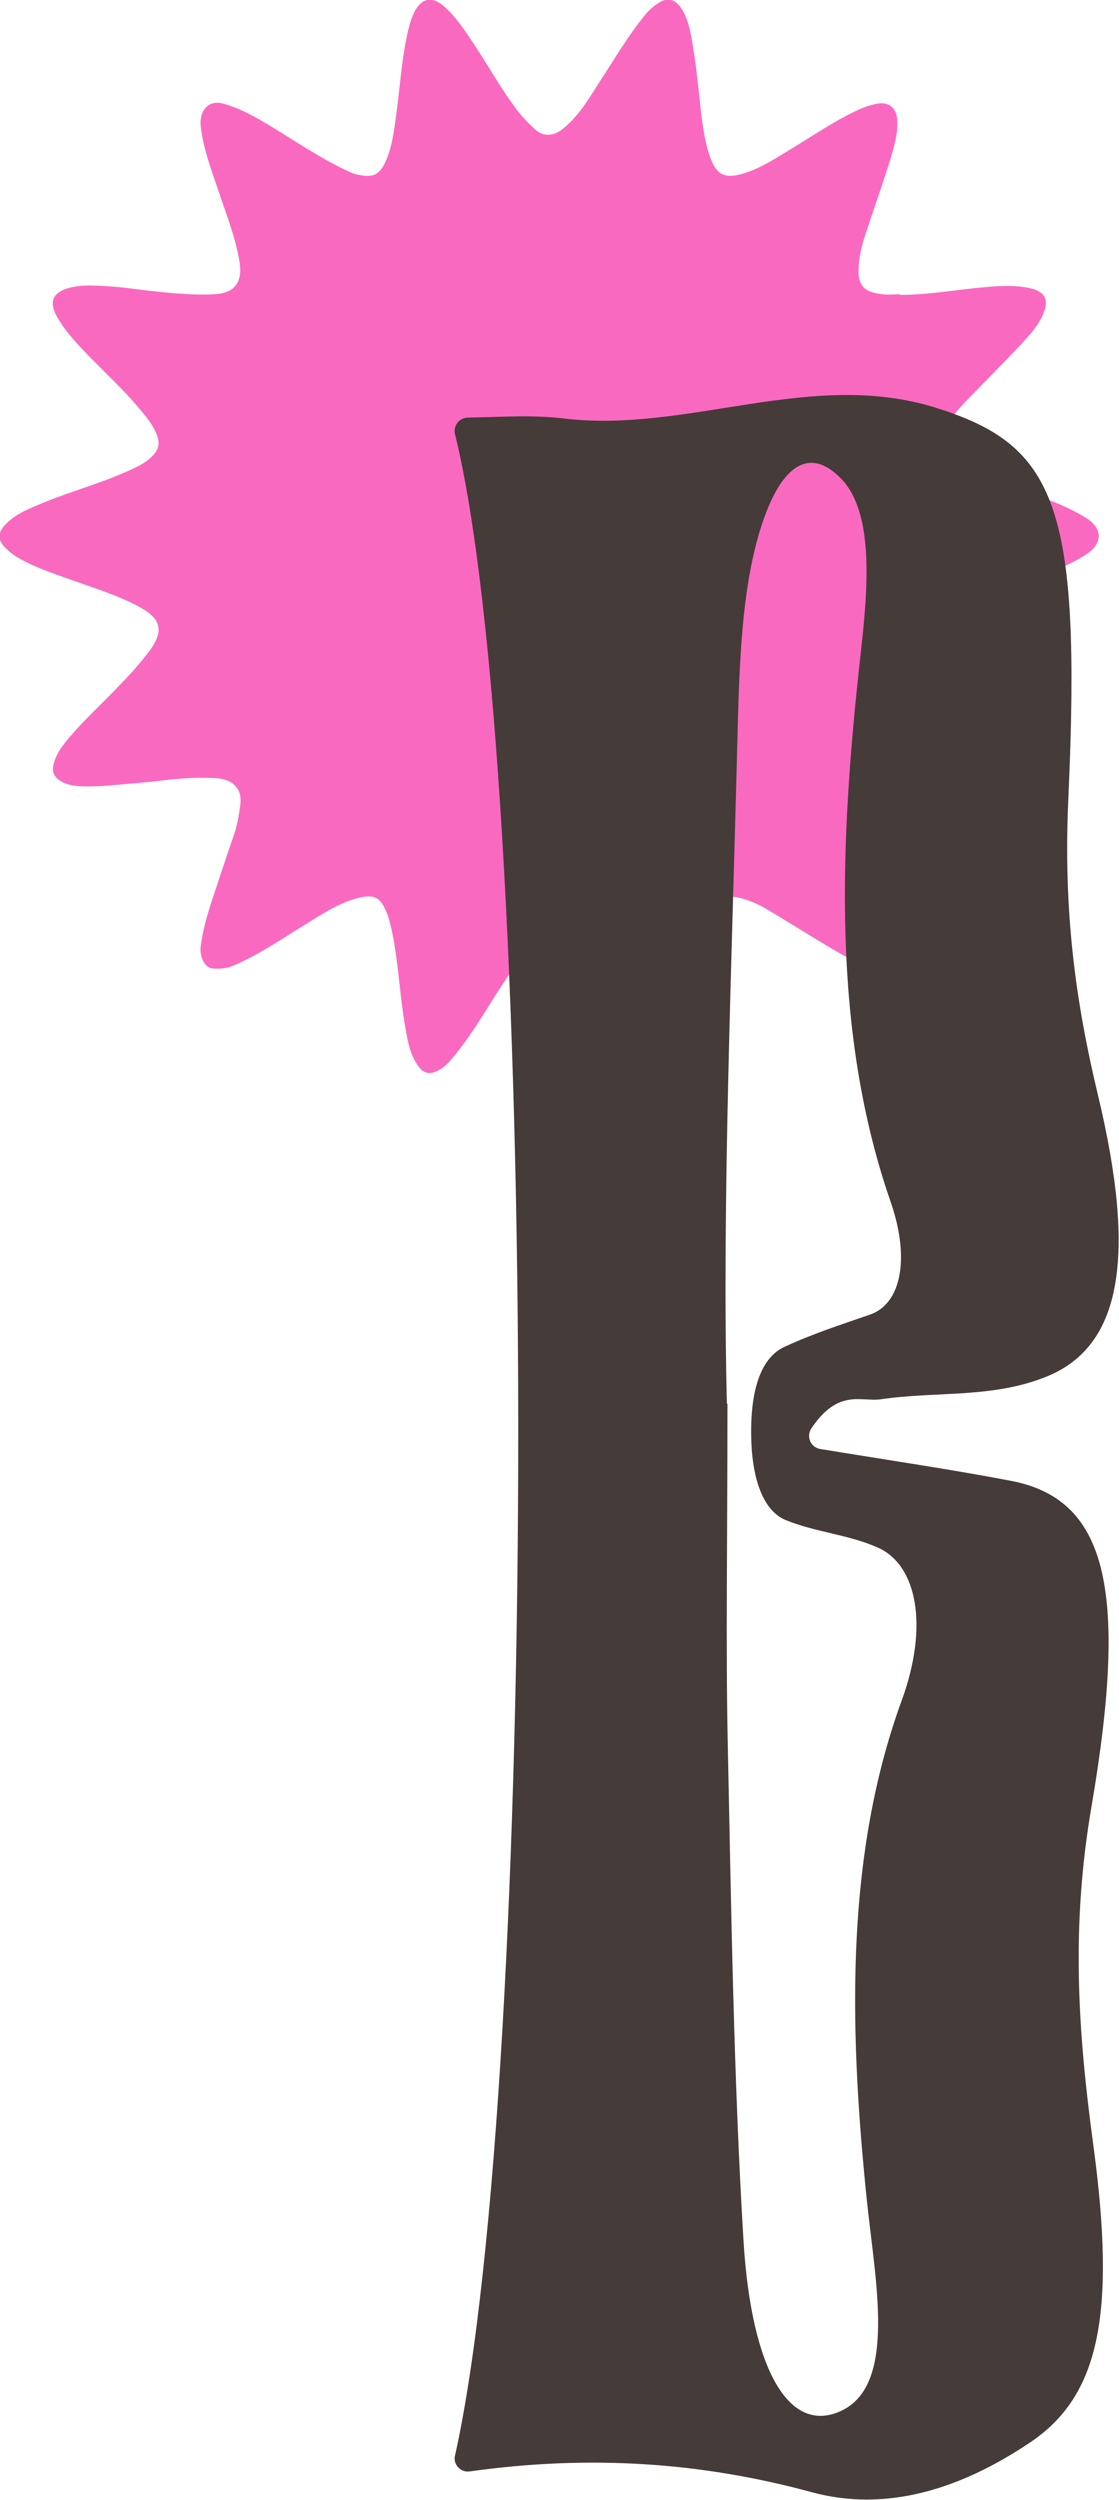
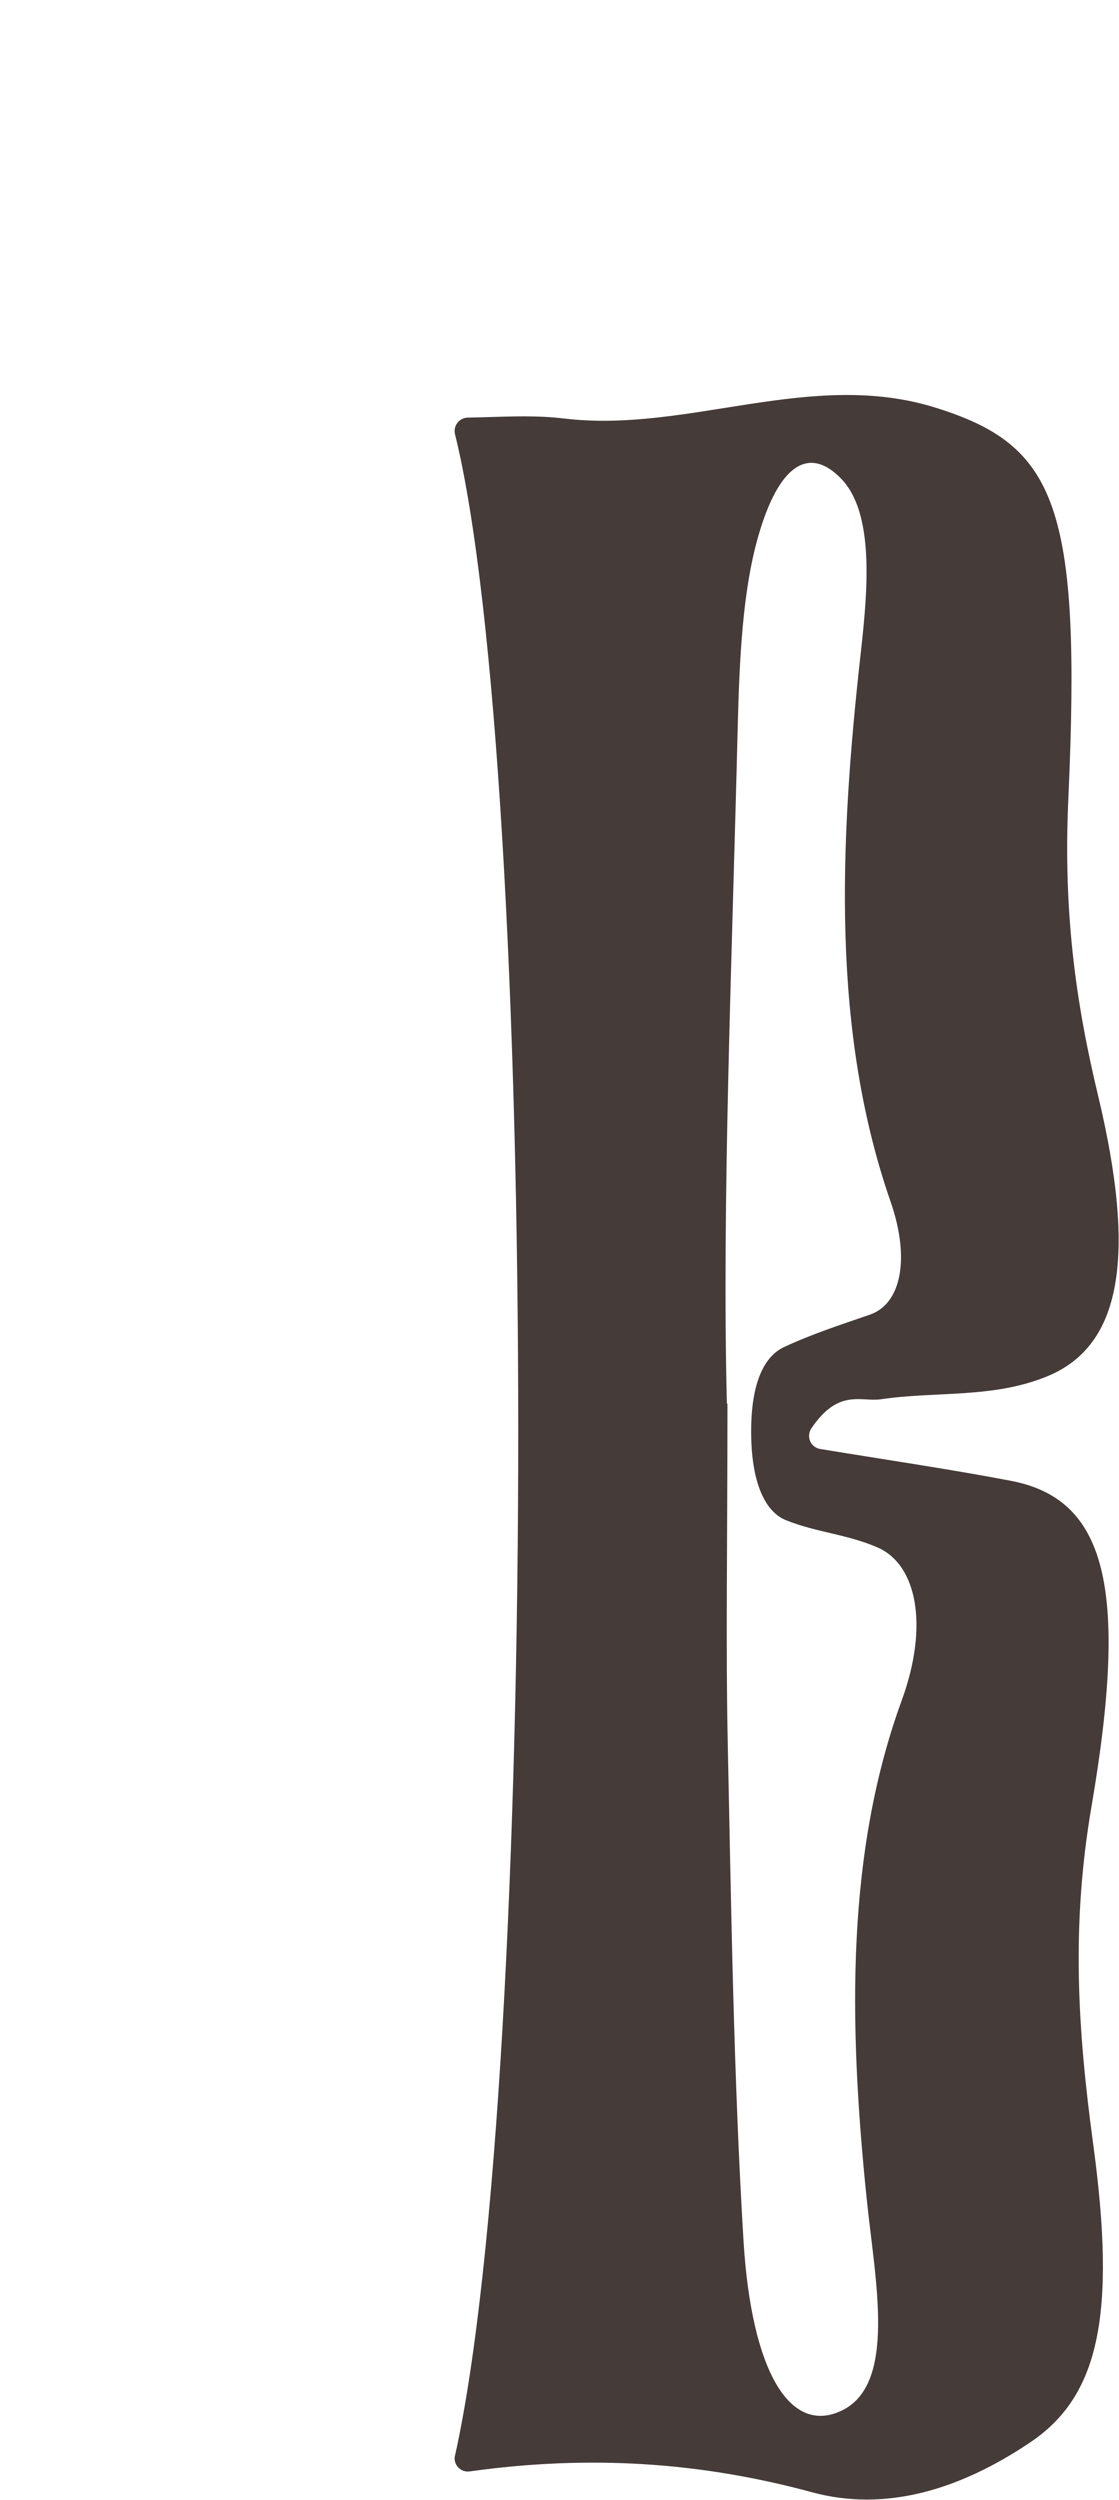
<svg xmlns="http://www.w3.org/2000/svg" id="Layer_2" viewBox="0 0 38.24 85.36">
  <defs>
    <style>.cls-1{fill:#fa69c0;}.cls-2{fill:#453b39;}</style>
  </defs>
  <g id="Layer_1-2">
-     <path class="cls-1" d="m30.76,10.07c.86,0,1.7-.14,2.54-.23.62-.06,1.23-.13,1.85-.01.6.12.72.43.46.98-.18.37-.45.66-.72.95-.63.67-1.28,1.32-1.92,1.98-.26.27-.49.57-.68.89-.3.49-.21.84.32,1.16.5.3,1.04.49,1.58.69.98.37,2,.64,2.9,1.19.6.36.61.88.03,1.26-.7.46-1.5.69-2.28.98-.75.27-1.52.49-2.21.91-.12.07-.24.14-.33.25-.25.3-.25.55.02.98.21.34.47.64.75.93.63.67,1.29,1.31,1.92,1.98.29.31.58.64.71,1.06.11.36-.02.61-.38.72-.44.14-.9.12-1.36.09-.61-.05-1.21-.11-1.82-.18-.59-.07-1.18-.12-1.78-.1-.21,0-.41.04-.6.11-.25.08-.39.29-.4.55-.03.66.19,1.26.39,1.88.31.98.72,1.94.91,2.96.04.2.04.41.01.61-.06.37-.41.52-.87.39-.55-.16-1.04-.46-1.53-.75-.69-.41-1.37-.84-2.06-1.25-.3-.18-.63-.32-.97-.4-.44-.1-.74.08-.91.52-.16.43-.24.88-.3,1.33-.14.96-.2,1.94-.39,2.89-.05.24-.11.48-.2.7-.28.64-.64.72-1.14.27-.36-.32-.62-.73-.89-1.13-.58-.86-1.08-1.78-1.74-2.59-.17-.21-.36-.4-.6-.53-.22-.13-.42-.12-.64.02-.45.28-.73.71-1.02,1.13-.63.91-1.15,1.89-1.85,2.75-.17.21-.34.42-.58.54-.31.16-.51.11-.71-.18-.27-.39-.34-.84-.42-1.29-.19-1.08-.23-2.18-.45-3.25-.06-.27-.12-.55-.25-.81-.19-.39-.39-.49-.94-.35-.65.17-1.21.55-1.78.9-.8.49-1.58,1.03-2.45,1.4-.23.1-.47.12-.72.1-.26-.03-.45-.39-.4-.76.06-.47.18-.92.32-1.37.27-.82.54-1.64.82-2.45.11-.32.16-.65.21-.98.08-.56-.22-.9-.85-.94-.58-.03-1.15,0-1.73.07-.55.07-1.1.11-1.65.16-.39.04-.78.06-1.17.05-.26-.01-.52-.04-.75-.19-.22-.13-.29-.32-.23-.56.09-.36.3-.64.54-.92.5-.59,1.07-1.11,1.61-1.67.38-.39.75-.79,1.08-1.22.57-.74.47-1.17-.36-1.6-.76-.4-1.58-.64-2.38-.93-.56-.2-1.12-.39-1.64-.68-.2-.11-.38-.25-.54-.42-.21-.23-.21-.46,0-.7.37-.42.88-.6,1.38-.81.91-.37,1.86-.63,2.77-1.03.31-.14.63-.27.88-.51.27-.25.31-.48.17-.81-.16-.38-.44-.68-.7-.99-.57-.66-1.22-1.24-1.82-1.88-.32-.34-.64-.7-.87-1.11-.29-.5-.15-.84.41-.99.46-.12.92-.08,1.39-.05.52.03,1.03.12,1.55.17.66.07,1.33.13,2,.1.7-.03.99-.39.89-1.08-.13-.83-.44-1.6-.7-2.38-.25-.75-.54-1.48-.63-2.27-.06-.51.24-.93.77-.78.59.16,1.11.46,1.62.77.9.54,1.76,1.14,2.72,1.57.12.06.26.09.4.11.39.06.59-.04.77-.4.26-.53.32-1.1.4-1.67.14-1.02.19-2.05.45-3.05.04-.16.11-.33.18-.48.25-.47.61-.52,1.01-.17.39.35.68.78.97,1.22.54.8,1,1.66,1.6,2.42.17.21.36.4.56.58.25.22.6.21.87,0,.57-.43.92-1.04,1.3-1.63.51-.78.98-1.59,1.58-2.32.13-.16.29-.29.46-.4.28-.18.54-.12.74.16.25.36.33.79.4,1.22.14.79.21,1.59.3,2.39.07.54.14,1.08.34,1.59.19.49.46.64.97.51.61-.15,1.13-.49,1.66-.81.82-.49,1.61-1.05,2.49-1.44.18-.08.36-.13.56-.17.4-.07.66.15.68.55.03.47-.1.91-.23,1.34-.28.9-.6,1.79-.89,2.68-.11.35-.19.7-.2,1.07-.03.7.34.81.84.87.18.02.37,0,.56,0" />
    <path class="cls-2" d="m15.55,83.85c2.89-12.98,2.87-57.39,0-69.02-.07-.29.14-.56.43-.57,1.16-.02,2.22-.1,3.29.03,4.25.51,8.46-1.71,12.73-.36,4.08,1.28,4.96,3.31,4.51,13.32-.18,3.89.25,6.98,1.02,10.18,1.31,5.49.8,8.53-1.75,9.57-1.86.76-3.78.5-5.67.78-.69.1-1.45-.38-2.38.99-.19.28-.03.66.31.71,2.38.39,4.43.69,6.48,1.08,3.26.61,4.07,3.59,2.78,11.13-.7,4.08-.47,7.63.06,11.54.79,5.83.2,8.6-2.17,10.18-2.43,1.63-4.96,2.37-7.45,1.69-3.8-1.03-7.6-1.28-11.68-.71-.32.05-.59-.24-.51-.55m9.31-35.9c0,4.77-.06,8.2.01,11.6.12,5.68.2,11.4.54,17,.27,4.36,1.55,6.6,3.32,5.79,1.94-.88,1.17-4.48.89-7.23-.64-6.18-.68-11.91,1.2-17.05.92-2.53.52-4.6-.81-5.2-1.04-.46-2.11-.52-3.15-.94-.63-.25-1.17-1.11-1.19-2.93-.02-1.86.5-2.7,1.14-2.99.97-.45,1.94-.76,2.92-1.1,1.07-.37,1.38-1.92.7-3.87-2-5.77-1.76-12.11-1.01-18.77.24-2.15.46-4.74-.68-5.91-1.1-1.13-2.13-.47-2.83,1.98-.54,1.89-.64,4.21-.7,6.52-.2,8.14-.54,16.26-.37,23.08" />
  </g>
</svg>